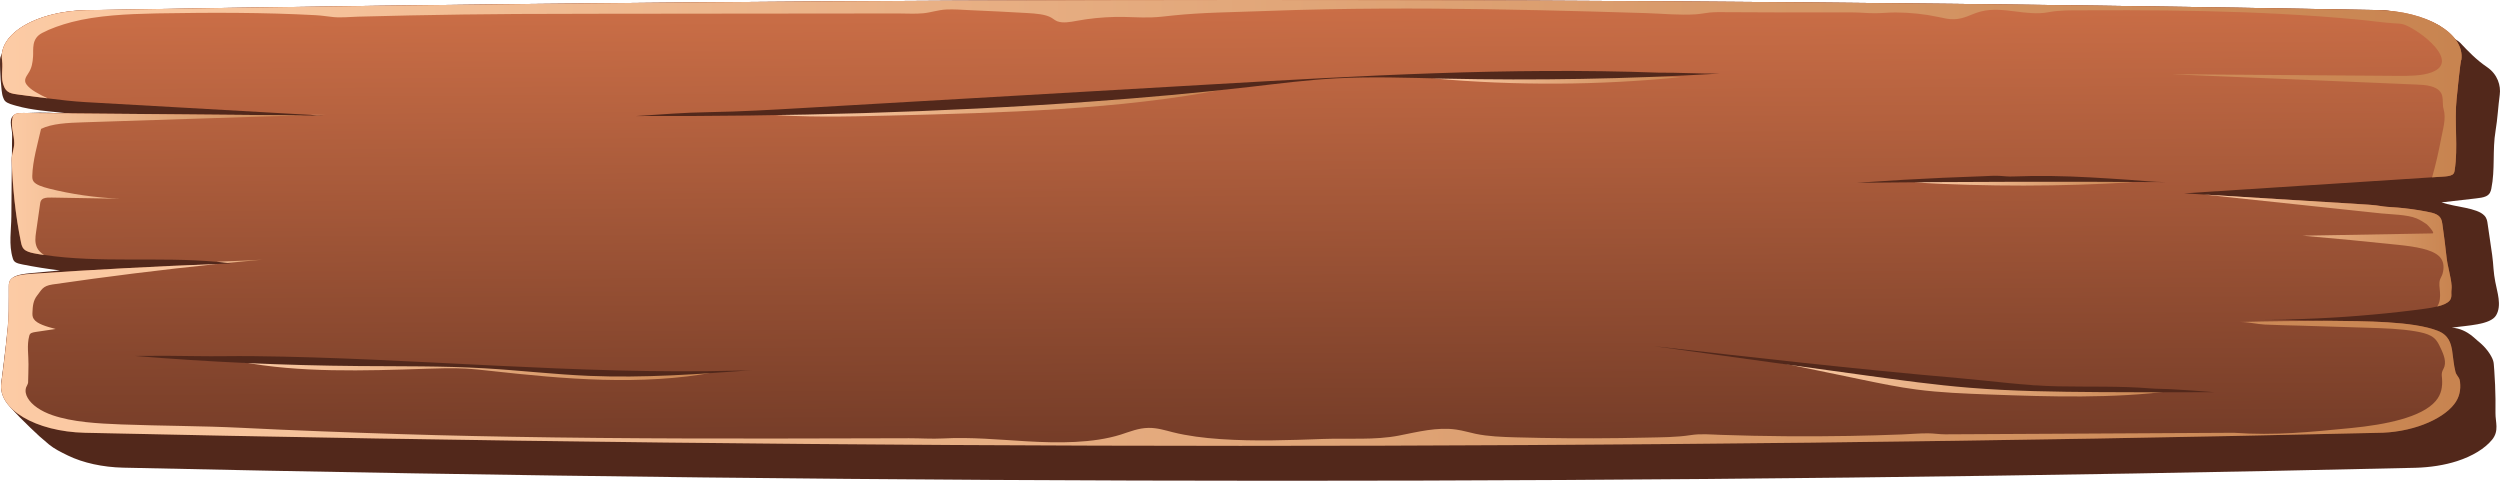
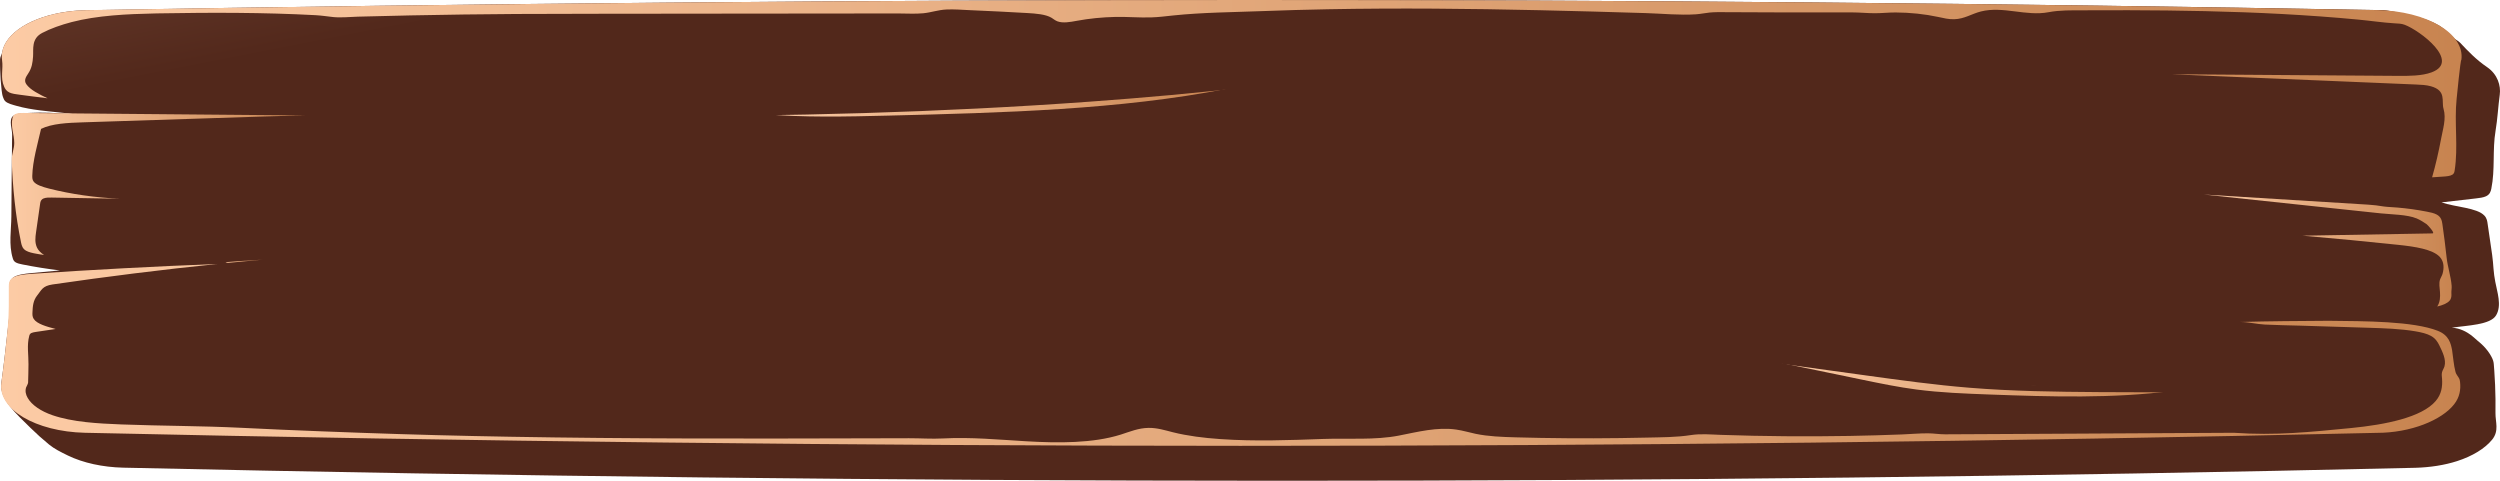
<svg xmlns="http://www.w3.org/2000/svg" width="260" height="50" viewBox="0 0 260 50" fill="none">
  <path d="M0.138 39.836C0.28 38.804 0.41 37.77 0.528 36.737C0.653 35.649 0.779 34.56 0.896 33.471C0.975 32.728 1.091 31.938 1.126 31.175C1.156 30.535 0.665 29.484 1.314 28.911C1.703 28.567 2.541 28.466 3.288 28.397C4.268 28.306 5.249 28.215 6.229 28.125C4.915 27.965 3.62 27.759 2.358 27.508C2.076 27.452 1.781 27.388 1.595 27.263C1.429 27.151 1.373 27.005 1.33 26.864C0.892 25.447 1.17 23.943 1.181 22.511C1.192 21.051 1.205 19.589 1.216 18.128C1.234 16.737 1.24 15.347 1.261 13.957C1.269 13.497 0.904 12.496 1.33 12.09C1.682 11.755 2.491 11.777 3.138 11.74C3.787 11.704 4.441 11.704 5.092 11.725C6.065 11.756 7.03 11.834 7.992 11.913C6.732 11.728 5.428 11.639 4.157 11.477C3.334 11.372 2.519 11.233 1.768 11.023C1.316 10.896 0.808 10.775 0.548 10.528C0.439 10.424 0.39 10.293 0.343 10.178C0.237 9.922 0.202 9.659 0.171 9.398C0.087 8.677 0.034 7.956 0.014 7.235C0.004 6.871 -0.007 6.505 0.006 6.141C0.015 5.904 0.185 5.68 0.225 5.443C0.392 4.461 1.14 3.518 2.343 2.764C3.54 2.014 5.165 1.466 6.961 1.216C7.627 1.123 8.312 1.071 9.001 1.059C90.025 -0.327 169.486 -0.375 247.228 1.047C247.53 1.053 247.87 1.037 248.16 1.078C248.477 1.122 248.79 1.188 249.1 1.245C249.738 1.363 250.372 1.493 250.983 1.647C252.172 1.947 253.292 2.352 254.058 2.928C254.497 3.258 254.803 3.632 255.212 3.972C255.418 4.143 255.694 4.275 255.863 4.455C256.686 5.325 257.517 6.206 258.651 6.977C259.761 7.732 260.101 8.921 259.975 9.844C259.805 11.099 259.747 12.368 259.536 13.618C259.2 15.614 259.507 17.614 259.098 19.622C259.039 19.909 258.95 20.225 258.539 20.415C258.256 20.546 257.871 20.593 257.503 20.635C256.307 20.773 255.11 20.911 253.915 21.049C255.394 21.555 257.602 21.593 258.383 22.429C258.634 22.698 258.678 23.006 258.717 23.305C258.857 24.374 259.047 25.441 259.184 26.51C259.245 26.991 259.295 27.471 259.325 27.952C259.354 28.412 259.427 28.851 259.509 29.308C259.699 30.368 260.211 31.753 259.596 32.791C259.002 33.794 256.632 33.835 254.992 34.079C255.856 34.131 256.516 34.502 257.02 34.875C257.274 35.063 257.453 35.265 257.695 35.457C257.907 35.626 258.102 35.8 258.278 35.98C258.63 36.34 258.91 36.719 259.115 37.109C259.251 37.372 259.329 37.577 259.352 37.849C259.372 38.091 259.391 38.334 259.408 38.577C259.442 39.062 259.47 39.548 259.49 40.034C259.531 41.005 259.544 41.977 259.529 42.948C259.515 43.888 259.935 44.8 259.179 45.728C258.431 46.646 257.142 47.439 255.526 47.959C254.217 48.38 252.739 48.605 251.214 48.65C173.025 50.466 93.546 50.438 12.824 48.638C10.693 48.59 8.637 48.141 7.067 47.377C6.312 47.009 5.658 46.686 5.097 46.227C4.415 45.668 3.775 45.093 3.179 44.506C1.729 43.073 -0.089 41.492 0.138 39.836Z" fill="url(#paint0_linear_4136_374)" />
-   <path d="M8.831 45.009C89.555 46.805 169.03 46.833 247.214 45.016C250.691 45.016 253.935 43.702 255.224 42.044C255.797 41.315 255.928 40.51 255.836 39.725C255.824 39.588 255.797 39.45 255.718 39.312C255.601 39.099 255.418 38.913 255.367 38.693C255.34 38.576 255.314 38.466 255.289 38.349C255.158 37.724 255.12 37.084 255.015 36.458C254.95 36.107 254.872 35.735 254.69 35.398C254.482 35.006 254.143 34.648 253.531 34.407C250.952 33.389 245.924 33.403 242.174 33.361C241.445 33.347 240.767 33.341 240.155 33.32C238.527 33.265 236.898 33.245 235.257 33.251C239.126 33.245 242.993 33.066 246.796 32.714C248.607 32.556 250.404 32.35 252.176 32.109C252.605 32.054 253.062 31.979 253.466 31.875C254.025 31.745 254.507 31.552 254.756 31.263C254.964 31.015 254.951 30.74 254.938 30.479C254.925 30.224 254.99 29.963 254.964 29.709C254.925 29.165 254.795 28.636 254.69 28.099C254.586 27.665 254.495 27.225 254.443 26.785C254.313 25.616 254.17 24.453 254 23.29C253.948 22.939 253.87 22.554 253.4 22.306C253.114 22.155 252.749 22.08 252.384 22.011C251.394 21.818 250.379 21.673 249.336 21.585C248.854 21.536 248.334 21.536 247.864 21.468C247.317 21.378 246.888 21.317 246.288 21.282C240.584 20.932 234.892 20.581 229.187 20.23C228.51 20.189 227.82 20.147 227.142 20.106C235.738 19.556 244.334 18.991 252.93 18.441C253.308 18.413 253.685 18.393 254.063 18.365C254.402 18.345 254.767 18.317 255 18.186C255.027 18.18 255.039 18.166 255.053 18.159C255.222 18.042 255.249 17.89 255.274 17.739C255.664 15.283 255.221 12.752 255.482 10.275C255.509 10.137 255.574 9.442 255.652 8.658C255.77 7.523 255.913 6.216 255.977 6.216C256.342 3.492 252.382 1.139 247.212 1.049C169.483 -0.375 90.021 -0.327 8.998 1.056C3.801 1.145 -0.198 3.512 0.206 6.25C0.349 7.186 -0.002 8.08 0.427 9.023C0.519 9.243 0.662 9.47 0.974 9.621C1.26 9.752 1.638 9.8 2.016 9.848C2.993 9.972 3.97 10.102 4.96 10.226C6.262 10.391 7.552 10.543 8.867 10.619C16.682 11.059 24.483 11.499 32.285 11.946C32.493 11.953 32.701 11.967 32.91 11.981C33.157 11.995 33.418 12.008 33.665 12.022C33.04 12.015 32.428 12.008 31.803 12.008C22.021 11.918 12.214 11.835 2.432 11.747C2.159 11.747 1.859 11.747 1.638 11.836C1.391 11.932 1.326 12.111 1.287 12.276C1.235 12.496 1.221 12.71 1.235 12.916C1.248 13.569 1.47 14.202 1.47 14.87C1.47 15.462 1.196 16.039 1.209 16.638C1.235 17.505 1.287 18.379 1.352 19.266C1.509 21.255 1.769 23.27 2.185 25.258C2.25 25.547 2.328 25.856 2.693 26.07C2.979 26.235 3.396 26.324 3.8 26.393C4.047 26.442 4.308 26.483 4.568 26.51C10.311 27.377 16.616 26.689 22.516 27.226C22.906 27.253 23.297 27.295 23.675 27.342C23.806 27.356 23.936 27.377 24.066 27.391C23.584 27.411 23.102 27.425 22.62 27.453C16.16 27.701 9.713 28.045 3.292 28.478C2.537 28.527 1.703 28.602 1.26 28.926C0.922 29.174 0.909 29.504 0.909 29.807V30.811C0.909 31.822 0.909 32.84 0.817 33.852C0.701 35.193 0.544 36.528 0.374 37.869C0.297 38.522 0.219 39.183 0.127 39.837C-0.248 42.546 3.686 44.892 8.831 45.009Z" fill="url(#paint1_linear_4136_374)" />
  <path d="M253.758 30.377C253.784 30.879 253.784 31.402 253.472 31.877C254.032 31.746 254.513 31.553 254.762 31.264C254.97 31.016 254.958 30.741 254.944 30.48C254.931 30.226 254.997 29.965 254.97 29.71C254.892 28.726 254.554 27.763 254.449 26.786C254.319 25.617 254.176 24.454 254.007 23.291C253.954 22.941 253.876 22.555 253.407 22.308C253.121 22.157 252.755 22.081 252.39 22.012C251.4 21.819 250.385 21.675 249.342 21.586C248.861 21.538 248.34 21.538 247.87 21.469C247.323 21.38 246.894 21.318 246.294 21.284C240.59 20.933 234.898 20.582 229.194 20.231C235.315 20.885 241.437 21.532 247.558 22.185C248.751 22.311 250.342 22.305 251.339 22.72C251.715 22.877 252.057 23.109 252.356 23.305C252.453 23.368 253.305 24.268 252.975 24.274C248.477 24.353 243.979 24.433 239.481 24.512C242.814 24.798 246.136 25.116 249.447 25.467C251.117 25.644 253.009 25.918 253.747 26.728C254.212 27.238 254.18 27.928 254.024 28.478C253.971 28.664 253.85 28.84 253.781 29.023C253.613 29.465 253.739 29.931 253.758 30.377Z" fill="url(#paint2_linear_4136_374)" />
-   <path d="M32.92 11.981C33.272 11.967 33.61 11.96 33.949 11.946H32.295C32.504 11.954 32.712 11.967 32.92 11.981Z" fill="url(#paint3_linear_4136_374)" />
-   <path d="M27.293 27.006C25.704 27.089 24.114 27.164 22.526 27.226C22.916 27.253 23.308 27.295 23.685 27.343C24.896 27.226 26.108 27.109 27.293 27.006Z" fill="url(#paint4_linear_4136_374)" />
+   <path d="M27.293 27.006C22.916 27.253 23.308 27.295 23.685 27.343C24.896 27.226 26.108 27.109 27.293 27.006Z" fill="url(#paint4_linear_4136_374)" />
  <path d="M3.853 25.761C3.606 25.238 3.671 24.687 3.749 24.151C3.892 23.153 4.035 22.155 4.178 21.158C4.204 20.965 4.256 20.752 4.543 20.635C4.778 20.539 5.103 20.539 5.39 20.546C7.76 20.587 10.118 20.628 12.475 20.67C9.922 20.553 7.395 20.195 5.09 19.61C4.426 19.439 3.736 19.225 3.488 18.867C3.357 18.682 3.357 18.482 3.357 18.283C3.396 16.715 3.917 14.96 4.269 13.405C5.39 12.848 7.056 12.772 8.581 12.724C14.755 12.524 20.941 12.325 27.115 12.125C28.587 12.07 30.24 12.043 31.816 12.009C22.035 11.919 12.227 11.836 2.446 11.748C2.173 11.748 1.873 11.748 1.652 11.837C1.405 11.933 1.339 12.112 1.3 12.277C1.092 13.165 1.482 13.991 1.482 14.871C1.482 15.463 1.209 16.04 1.221 16.639C1.313 19.453 1.599 22.39 2.198 25.259C2.263 25.548 2.341 25.857 2.706 26.071C2.992 26.236 3.409 26.325 3.813 26.394C4.06 26.442 4.321 26.484 4.58 26.511C4.23 26.297 3.983 26.029 3.853 25.761Z" fill="url(#paint5_linear_4136_374)" />
  <path d="M255.49 10.275C255.529 9.937 255.88 6.216 255.984 6.216C256.35 3.492 252.389 1.139 247.22 1.049C169.491 -0.374 90.029 -0.327 9.005 1.056C3.809 1.145 -0.19 3.512 0.214 6.25C0.357 7.186 0.006 8.08 0.435 9.023C0.527 9.243 0.67 9.47 0.982 9.621C1.268 9.752 1.646 9.8 2.024 9.848C2.997 9.971 3.966 10.112 4.945 10.222C4.097 9.819 3.129 9.338 2.735 8.754C2.467 8.359 2.685 8.017 2.936 7.638C3.324 7.054 3.393 6.497 3.438 5.88C3.494 5.123 3.238 4.034 4.38 3.429C5.237 2.975 6.369 2.578 7.452 2.296C10.122 1.602 13.202 1.46 16.132 1.398C16.278 1.395 16.427 1.392 16.573 1.389C21.985 1.296 27.415 1.289 32.808 1.578C33.463 1.613 34.037 1.71 34.669 1.775C35.462 1.856 36.396 1.755 37.199 1.733C39.033 1.683 40.868 1.639 42.704 1.601C46.375 1.526 50.048 1.477 53.721 1.454C56.474 1.437 59.227 1.434 61.98 1.432C62.849 1.431 63.718 1.43 64.587 1.429C66.259 1.427 67.933 1.426 69.606 1.424C71.925 1.421 74.244 1.419 76.562 1.416C76.673 1.416 76.783 1.416 76.894 1.416C80.568 1.412 84.242 1.409 87.917 1.405C89.754 1.403 91.591 1.401 93.429 1.4C94.264 1.399 95.203 1.462 96.027 1.379C96.863 1.296 97.547 1.029 98.433 0.988C99.231 0.95 100.058 1.022 100.848 1.056C102.852 1.141 104.855 1.241 106.854 1.357C107.759 1.41 108.749 1.488 109.355 1.846C109.563 1.969 109.717 2.122 109.972 2.218C110.536 2.432 111.31 2.291 111.962 2.168C113.264 1.925 114.634 1.789 116.013 1.76C117.254 1.735 118.487 1.849 119.728 1.81C120.511 1.786 121.264 1.686 122.032 1.606C125.055 1.291 128.22 1.271 131.282 1.155C133.554 1.068 135.829 1.005 138.105 0.962C145.451 0.825 152.805 0.897 160.147 1.062C163.823 1.144 167.497 1.249 171.169 1.362C172.848 1.414 174.717 1.601 176.389 1.487C176.872 1.454 177.321 1.352 177.799 1.305C178.3 1.255 178.805 1.263 179.312 1.265C181.353 1.273 183.392 1.284 185.432 1.29C187.815 1.296 190.212 1.29 192.608 1.29C193.414 1.291 194.195 1.375 194.983 1.376C195.702 1.377 196.418 1.293 197.145 1.296C198.655 1.303 200.164 1.46 201.563 1.761C202.105 1.878 202.657 2.018 203.242 2C204.311 1.968 205.054 1.434 206.02 1.191C208.323 0.611 210.703 1.717 213.057 1.268C214.226 1.045 215.424 1.078 216.655 1.072C218.226 1.063 219.797 1.059 221.368 1.063C226.694 1.077 232.021 1.173 237.323 1.456C239.967 1.6 242.598 1.786 245.216 2.034C246.479 2.15 247.768 2.35 249.044 2.426C249.448 2.453 249.734 2.446 250.087 2.578C251.647 3.158 255.958 6.389 252.881 7.526C251.882 7.895 250.574 7.9 249.355 7.891C241.511 7.834 233.667 7.778 225.824 7.721C234.292 8.076 242.76 8.432 251.229 8.787C251.777 8.81 252.343 8.836 252.826 8.974C254.457 9.44 253.895 10.525 254.127 11.311C254.432 12.34 254.051 13.454 253.863 14.486C253.615 15.806 253.315 17.127 252.938 18.441C253.315 18.413 253.693 18.393 254.071 18.366C254.436 18.345 254.826 18.311 255.061 18.159C255.23 18.043 255.257 17.891 255.282 17.74C255.672 15.283 255.229 12.752 255.49 10.275Z" fill="url(#paint6_linear_4136_374)" />
  <path d="M8.839 45.009C89.563 46.805 169.038 46.833 247.223 45.016C250.7 45.016 253.943 43.702 255.232 42.044C255.806 41.315 255.936 40.51 255.844 39.726C255.832 39.588 255.806 39.45 255.726 39.313C255.61 39.099 255.427 38.914 255.375 38.694C255.179 37.957 255.14 37.201 255.024 36.458C254.893 35.708 254.685 34.862 253.539 34.408C250.961 33.39 245.933 33.404 242.182 33.362C239.121 33.383 236.073 33.397 232.96 33.486C233.869 33.486 234.672 33.709 235.546 33.754C236.749 33.816 237.967 33.829 239.173 33.866C241.553 33.939 243.934 34.013 246.314 34.087C247.965 34.138 249.638 34.191 251.213 34.458C251.809 34.56 252.404 34.698 252.832 34.94C253.297 35.203 253.514 35.561 253.685 35.909C254.015 36.585 254.425 37.398 254.226 38.099C254.165 38.309 254.02 38.507 253.97 38.718C253.916 38.947 253.957 39.177 253.974 39.407C254.026 40.184 253.927 40.98 253.317 41.7C251.858 43.42 248.042 44.17 244.539 44.514C240.253 44.927 236.646 45.318 232.322 45.009C226.004 45.044 219.687 45.079 213.369 45.112C209.675 45.131 205.979 45.16 202.285 45.169C201.668 45.17 201.104 45.066 200.499 45.065C199.61 45.063 198.694 45.147 197.805 45.182C195.989 45.253 194.17 45.304 192.35 45.337C187.89 45.416 183.421 45.379 178.968 45.226C177.906 45.19 176.876 45.088 175.847 45.249C174.361 45.483 172.797 45.474 171.254 45.511C167.59 45.597 163.92 45.608 160.255 45.543C159.375 45.528 158.495 45.508 157.617 45.483C156.21 45.444 154.779 45.391 153.47 45.118C152.793 44.977 152.159 44.779 151.458 44.677C149.467 44.389 147.428 44.921 145.49 45.3C142.98 45.791 140.22 45.558 137.59 45.652C134.005 45.78 130.558 45.913 126.973 45.668C126.94 45.666 126.908 45.664 126.876 45.662C125.19 45.544 123.51 45.34 121.968 44.951C121.163 44.748 120.355 44.49 119.464 44.5C118.39 44.511 117.49 44.903 116.568 45.195C113.672 46.109 110.071 46.089 106.718 45.892C103.854 45.725 100.968 45.445 98.078 45.599C96.884 45.662 95.734 45.573 94.527 45.576C93.033 45.58 91.538 45.584 90.044 45.587C77.722 45.622 65.389 45.642 53.08 45.422C47.884 45.333 42.674 45.196 37.477 45.009C34.729 44.913 31.98 44.803 29.233 44.686C27.865 44.624 26.497 44.555 25.117 44.493C20.974 44.287 16.795 44.3 12.64 44.142C10.152 44.046 7.548 43.902 5.45 43.179C4.251 42.767 3.3 42.12 2.884 41.391C2.675 41.04 2.598 40.661 2.714 40.297C2.78 40.118 2.91 39.953 2.923 39.781C2.949 39.155 2.949 38.522 2.962 37.896C2.974 36.919 2.78 35.907 3.039 34.944C3.066 34.834 3.105 34.718 3.248 34.641C3.364 34.58 3.534 34.552 3.703 34.524C4.407 34.421 5.097 34.318 5.787 34.214C4.863 33.974 3.834 33.685 3.509 33.169C3.352 32.935 3.366 32.687 3.378 32.446C3.404 31.861 3.443 31.256 3.873 30.72C4.315 30.183 4.393 29.742 5.461 29.584C10.931 28.786 16.87 28.037 22.627 27.452C16.167 27.7 9.72 28.044 3.299 28.477C2.544 28.526 1.71 28.601 1.268 28.925C0.929 29.172 0.916 29.503 0.916 29.805C0.916 31.154 0.943 32.502 0.825 33.851C0.643 35.846 0.408 37.841 0.134 39.836C-0.24 42.547 3.694 44.892 8.839 45.009Z" fill="url(#paint7_linear_4136_374)" />
-   <path d="M149.007 8.149C157.538 8.924 166.335 8.88 174.836 8.018C166.237 7.772 157.615 7.997 149.007 8.149Z" fill="url(#paint8_linear_4136_374)" />
  <path d="M79.314 11.86C83.605 12.235 88.009 12.13 92.365 12.023C104.299 11.73 116.492 11.411 127.578 9.238C120.817 9.225 114.114 9.818 107.418 10.28C98.19 10.916 88.586 11.397 79.314 11.86Z" fill="url(#paint9_linear_4136_374)" />
  <path d="M73.864 11.66C77.031 11.607 80.184 11.425 83.335 11.242C97.565 10.42 111.793 9.597 126.023 8.774C141.455 7.882 156.985 6.989 172.474 7.555C174.533 7.541 176.734 7.671 178.793 7.658C169.304 8.214 159.733 8.387 150.194 8.176C146.437 8.092 142.664 7.95 138.924 8.151C135.927 8.312 132.991 8.693 130.048 9.032C124.527 9.67 118.949 10.167 113.35 10.572C97.724 11.704 81.93 12.115 66.156 12.068C69.055 11.886 70.945 11.709 73.864 11.66Z" fill="url(#paint10_linear_4136_374)" />
-   <path d="M199.106 18.976C206.654 19.418 214.296 19.41 221.84 18.95C214.217 18.558 206.744 18.666 199.106 18.976Z" fill="url(#paint11_linear_4136_374)" />
  <path d="M193.144 19.01C203.84 18.897 214.54 18.874 225.238 18.941C223.986 18.933 222.631 18.781 221.368 18.697C220.038 18.608 218.707 18.519 217.373 18.447C214.699 18.303 212.028 18.245 209.346 18.354C208.877 18.374 208.509 18.328 208.053 18.296C207.44 18.252 206.776 18.31 206.161 18.331C204.792 18.375 203.424 18.428 202.058 18.49C199.325 18.612 196.598 18.769 193.879 18.959C193.633 18.975 193.388 18.992 193.144 19.01Z" fill="url(#paint12_linear_4136_374)" />
  <path d="M185 37.695C187.917 38.298 190.833 38.901 193.749 39.504C195.582 39.883 197.423 40.264 199.334 40.513C201.799 40.834 204.345 40.934 206.877 41.027C213.254 41.261 219.754 41.461 225.959 40.65C212.128 40.579 198.557 39.144 185 37.695Z" fill="url(#paint13_linear_4136_374)" />
  <path d="M171.999 36C179.385 37.019 186.77 38.039 194.156 39.058C197.676 39.544 201.204 40.031 204.8 40.323C209.258 40.687 213.781 40.748 218.291 40.779C222.289 40.806 226.288 40.809 230.287 40.787C228.744 40.66 227.193 40.553 225.638 40.469C225.007 40.435 224.325 40.447 223.706 40.397C220.439 40.133 217.361 40.243 214.035 40.178C210.57 40.111 207.146 39.621 203.744 39.326C198.341 38.857 192.96 38.317 187.594 37.741C182.388 37.183 177.193 36.592 171.999 36Z" fill="url(#paint14_linear_4136_374)" />
-   <path d="M25.012 37.615C31.131 38.78 37.837 38.569 44.327 38.351C45.688 38.305 47.057 38.26 48.415 38.334C49.285 38.381 50.142 38.477 50.997 38.571C54.851 38.995 58.732 39.388 62.662 39.496C66.592 39.604 70.595 39.418 74.297 38.713C64.04 39.583 53.471 37.889 43.084 37.774C40.498 37.745 37.91 37.808 35.326 37.739C31.796 37.643 28.549 37.641 25.012 37.615Z" fill="url(#paint15_linear_4136_374)" />
  <path d="M78.258 38.497C72.627 38.913 66.942 39.33 61.274 39.091C57.617 38.938 54.02 38.513 50.373 38.302C46.048 38.052 41.684 38.105 37.332 38.069C29.52 38.005 21.718 37.652 14.001 37.016C16.162 36.989 18.324 36.996 20.485 37.038C22.387 37.074 24.277 37.017 26.185 37.037C30.422 37.08 34.651 37.225 38.873 37.41C43.088 37.595 47.295 37.819 51.508 38.025C55.711 38.23 59.92 38.415 64.136 38.522C68.356 38.629 72.587 38.655 76.808 38.542C77.287 38.529 77.784 38.533 78.258 38.497Z" fill="url(#paint16_linear_4136_374)" />
  <defs>
    <linearGradient id="paint0_linear_4136_374" x1="60.602" y1="-73.979" x2="74.429" y2="-3.53" gradientUnits="userSpaceOnUse">
      <stop stop-color="#B5846F" />
      <stop offset="1" stop-color="#52281B" />
    </linearGradient>
    <linearGradient id="paint1_linear_4136_374" x1="118" y1="-3.78691e-07" x2="118.363" y2="64.591" gradientUnits="userSpaceOnUse">
      <stop stop-color="#CC6F47" />
      <stop offset="1" stop-color="#52281B" />
    </linearGradient>
    <linearGradient id="paint2_linear_4136_374" x1="254.977" y1="26.054" x2="229.194" y2="26.054" gradientUnits="userSpaceOnUse">
      <stop stop-color="#C88450" />
      <stop offset="1" stop-color="#FCCBA5" />
    </linearGradient>
    <linearGradient id="paint3_linear_4136_374" x1="33.949" y1="11.964" x2="32.295" y2="11.964" gradientUnits="userSpaceOnUse">
      <stop stop-color="#C88450" />
      <stop offset="1" stop-color="#FCCBA5" />
    </linearGradient>
    <linearGradient id="paint4_linear_4136_374" x1="27.293" y1="27.174" x2="22.526" y2="27.174" gradientUnits="userSpaceOnUse">
      <stop stop-color="#C88450" />
      <stop offset="1" stop-color="#FCCBA5" />
    </linearGradient>
    <linearGradient id="paint5_linear_4136_374" x1="31.816" y1="19.129" x2="1.221" y2="19.129" gradientUnits="userSpaceOnUse">
      <stop stop-color="#C88450" />
      <stop offset="1" stop-color="#FCCBA5" />
    </linearGradient>
    <linearGradient id="paint6_linear_4136_374" x1="256.008" y1="9.221" x2="0.186" y2="9.221" gradientUnits="userSpaceOnUse">
      <stop stop-color="#C88450" />
      <stop offset="1" stop-color="#FCCBA5" />
    </linearGradient>
    <linearGradient id="paint7_linear_4136_374" x1="255.871" y1="36.91" x2="0.11" y2="36.91" gradientUnits="userSpaceOnUse">
      <stop stop-color="#C88450" />
      <stop offset="1" stop-color="#FCCBA5" />
    </linearGradient>
    <linearGradient id="paint8_linear_4136_374" x1="174.836" y1="8.304" x2="149.007" y2="8.304" gradientUnits="userSpaceOnUse">
      <stop stop-color="#C88450" />
      <stop offset="1" stop-color="#FCCBA5" />
    </linearGradient>
    <linearGradient id="paint9_linear_4136_374" x1="127.578" y1="10.681" x2="79.314" y2="10.681" gradientUnits="userSpaceOnUse">
      <stop stop-color="#C88450" />
      <stop offset="1" stop-color="#FCCBA5" />
    </linearGradient>
    <linearGradient id="paint10_linear_4136_374" x1="89.696" y1="-22.884" x2="96.799" y2="2.551" gradientUnits="userSpaceOnUse">
      <stop stop-color="#B5846F" />
      <stop offset="1" stop-color="#52281B" />
    </linearGradient>
    <linearGradient id="paint11_linear_4136_374" x1="221.84" y1="19" x2="199.106" y2="19" gradientUnits="userSpaceOnUse">
      <stop stop-color="#C88450" />
      <stop offset="1" stop-color="#FCCBA5" />
    </linearGradient>
    <linearGradient id="paint12_linear_4136_374" x1="157.071" y1="-48.989" x2="166.985" y2="-2.652" gradientUnits="userSpaceOnUse">
      <stop stop-color="#B5846F" />
      <stop offset="1" stop-color="#52281B" />
    </linearGradient>
    <linearGradient id="paint13_linear_4136_374" x1="225.959" y1="39.464" x2="185" y2="39.464" gradientUnits="userSpaceOnUse">
      <stop stop-color="#C88450" />
      <stop offset="1" stop-color="#FCCBA5" />
    </linearGradient>
    <linearGradient id="paint14_linear_4136_374" x1="145.39" y1="-34.308" x2="155.304" y2="12.029" gradientUnits="userSpaceOnUse">
      <stop stop-color="#B5846F" />
      <stop offset="1" stop-color="#52281B" />
    </linearGradient>
    <linearGradient id="paint15_linear_4136_374" x1="74.297" y1="38.57" x2="25.012" y2="38.57" gradientUnits="userSpaceOnUse">
      <stop stop-color="#C88450" />
      <stop offset="1" stop-color="#FCCBA5" />
    </linearGradient>
    <linearGradient id="paint16_linear_4136_374" x1="3.451" y1="-13.846" x2="14.19" y2="32.694" gradientUnits="userSpaceOnUse">
      <stop stop-color="#B5846F" />
      <stop offset="1" stop-color="#52281B" />
    </linearGradient>
  </defs>
</svg>